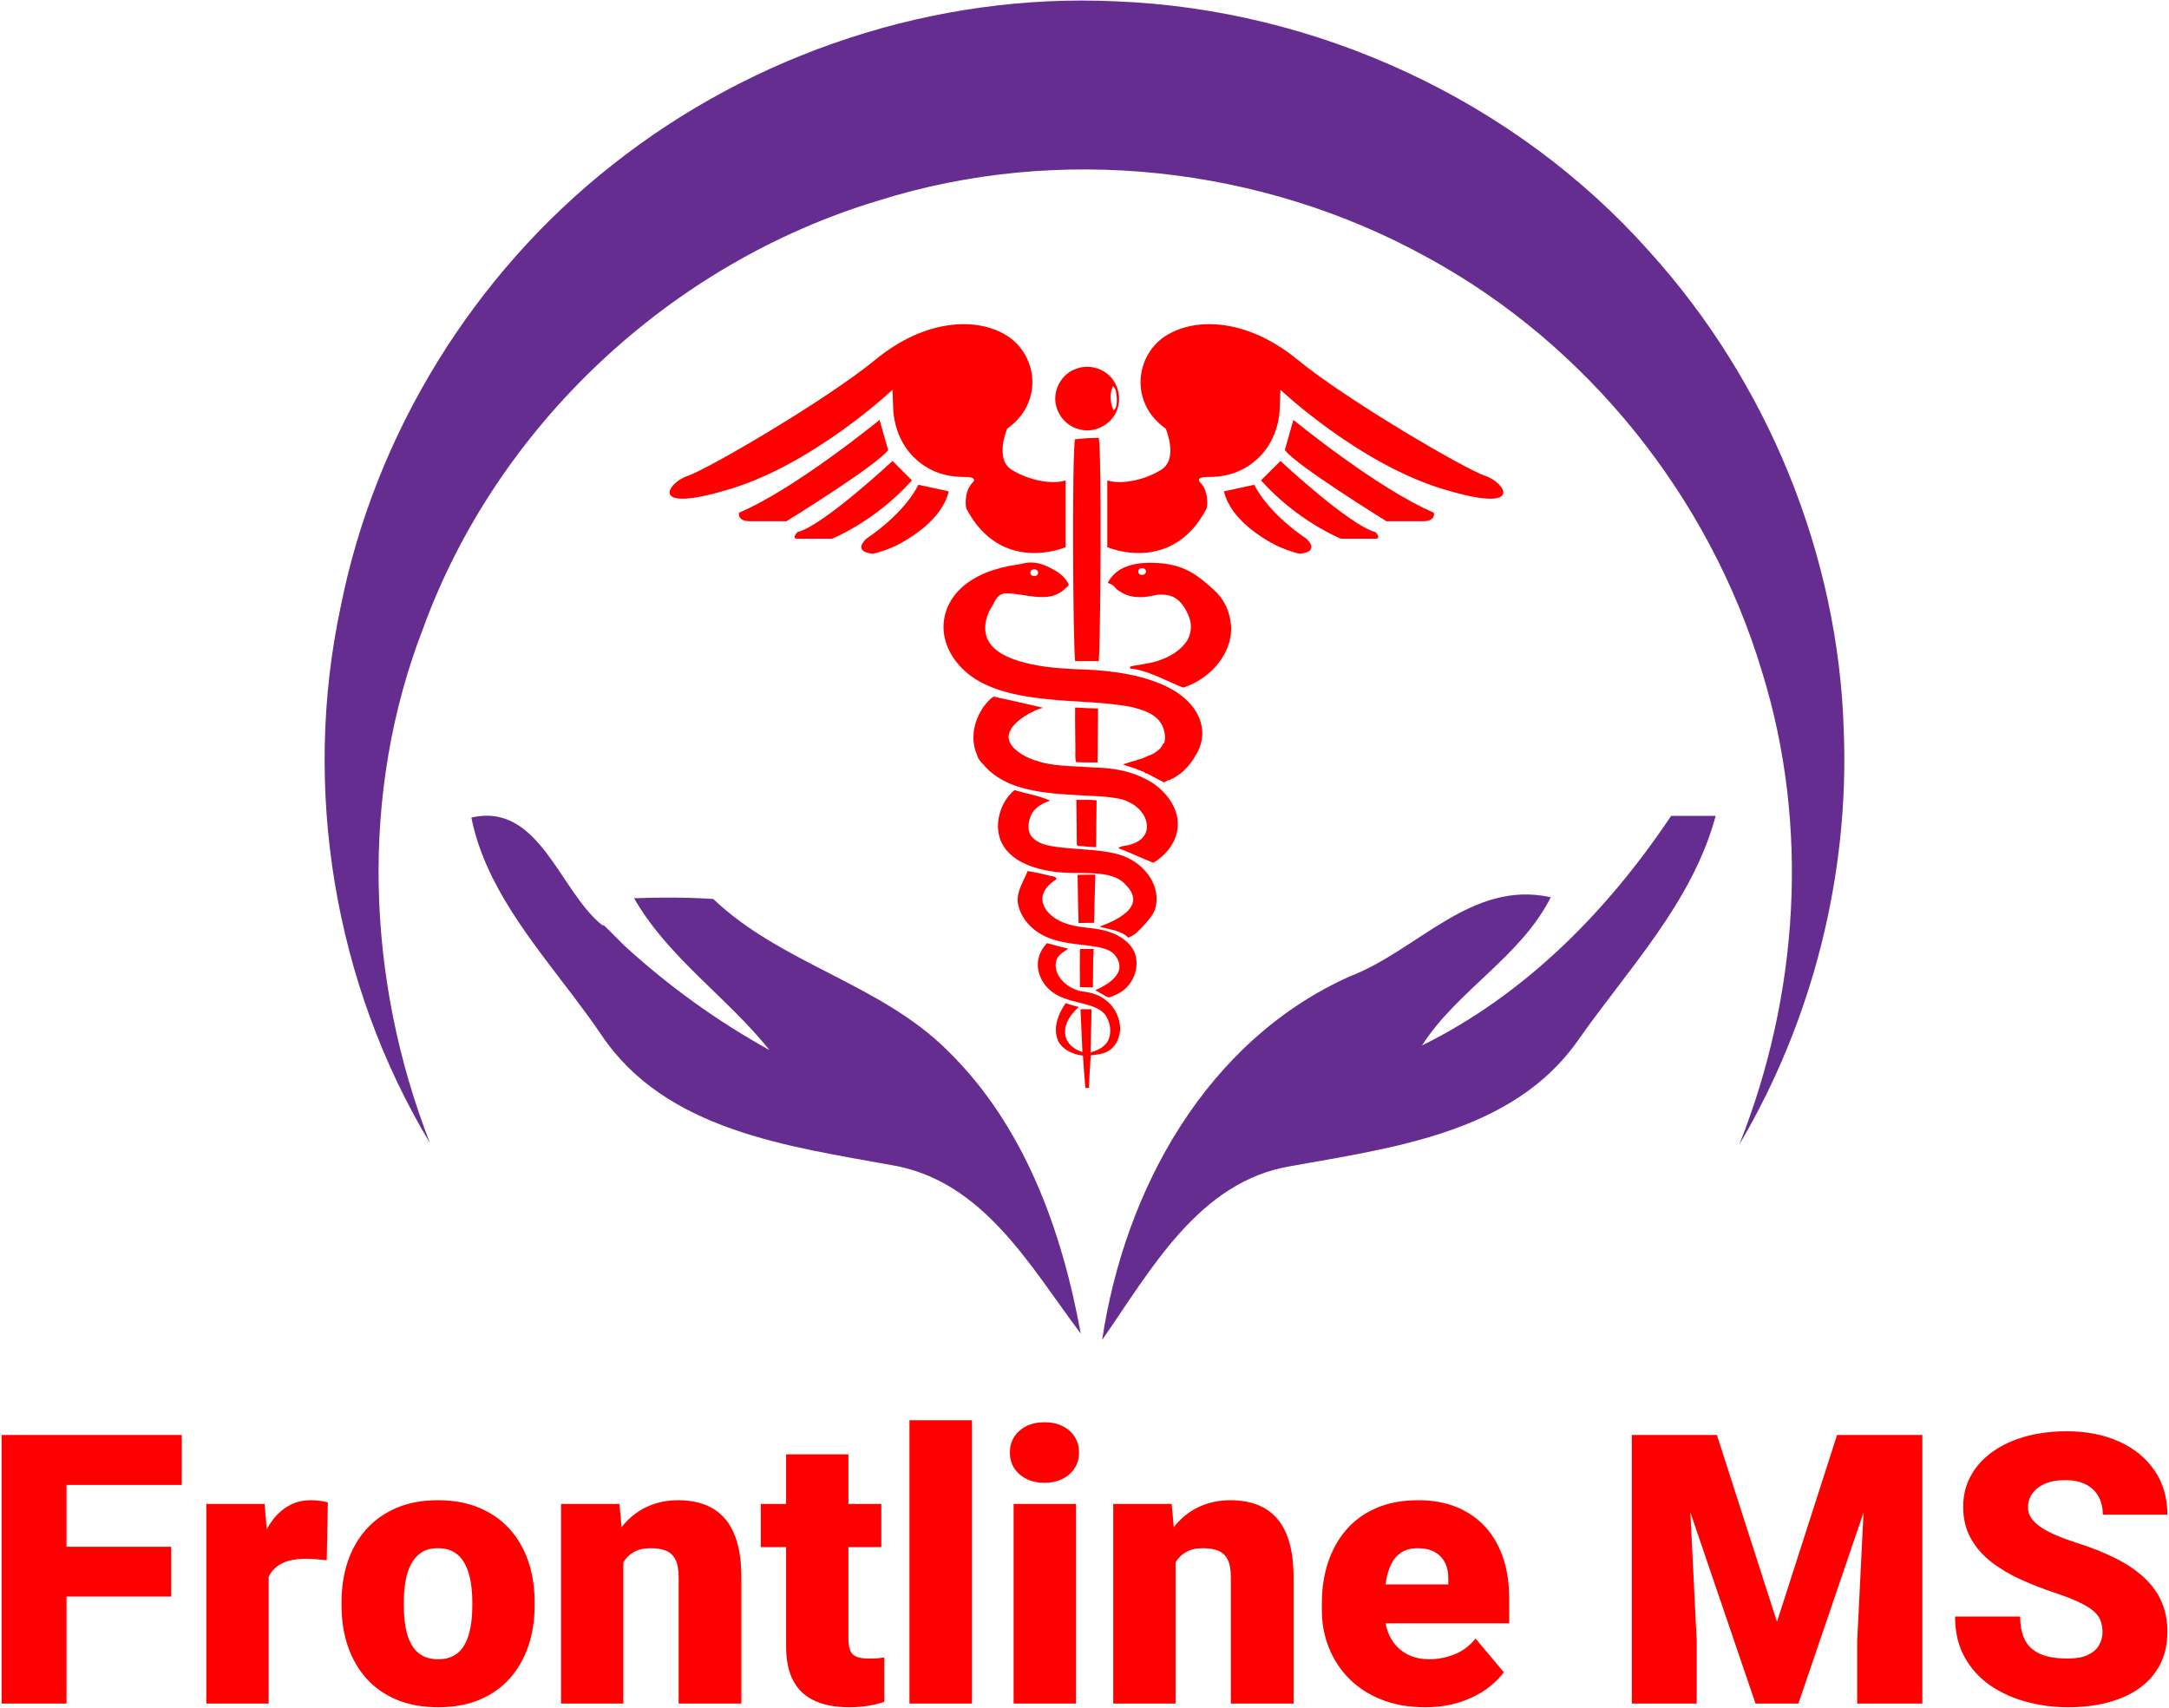
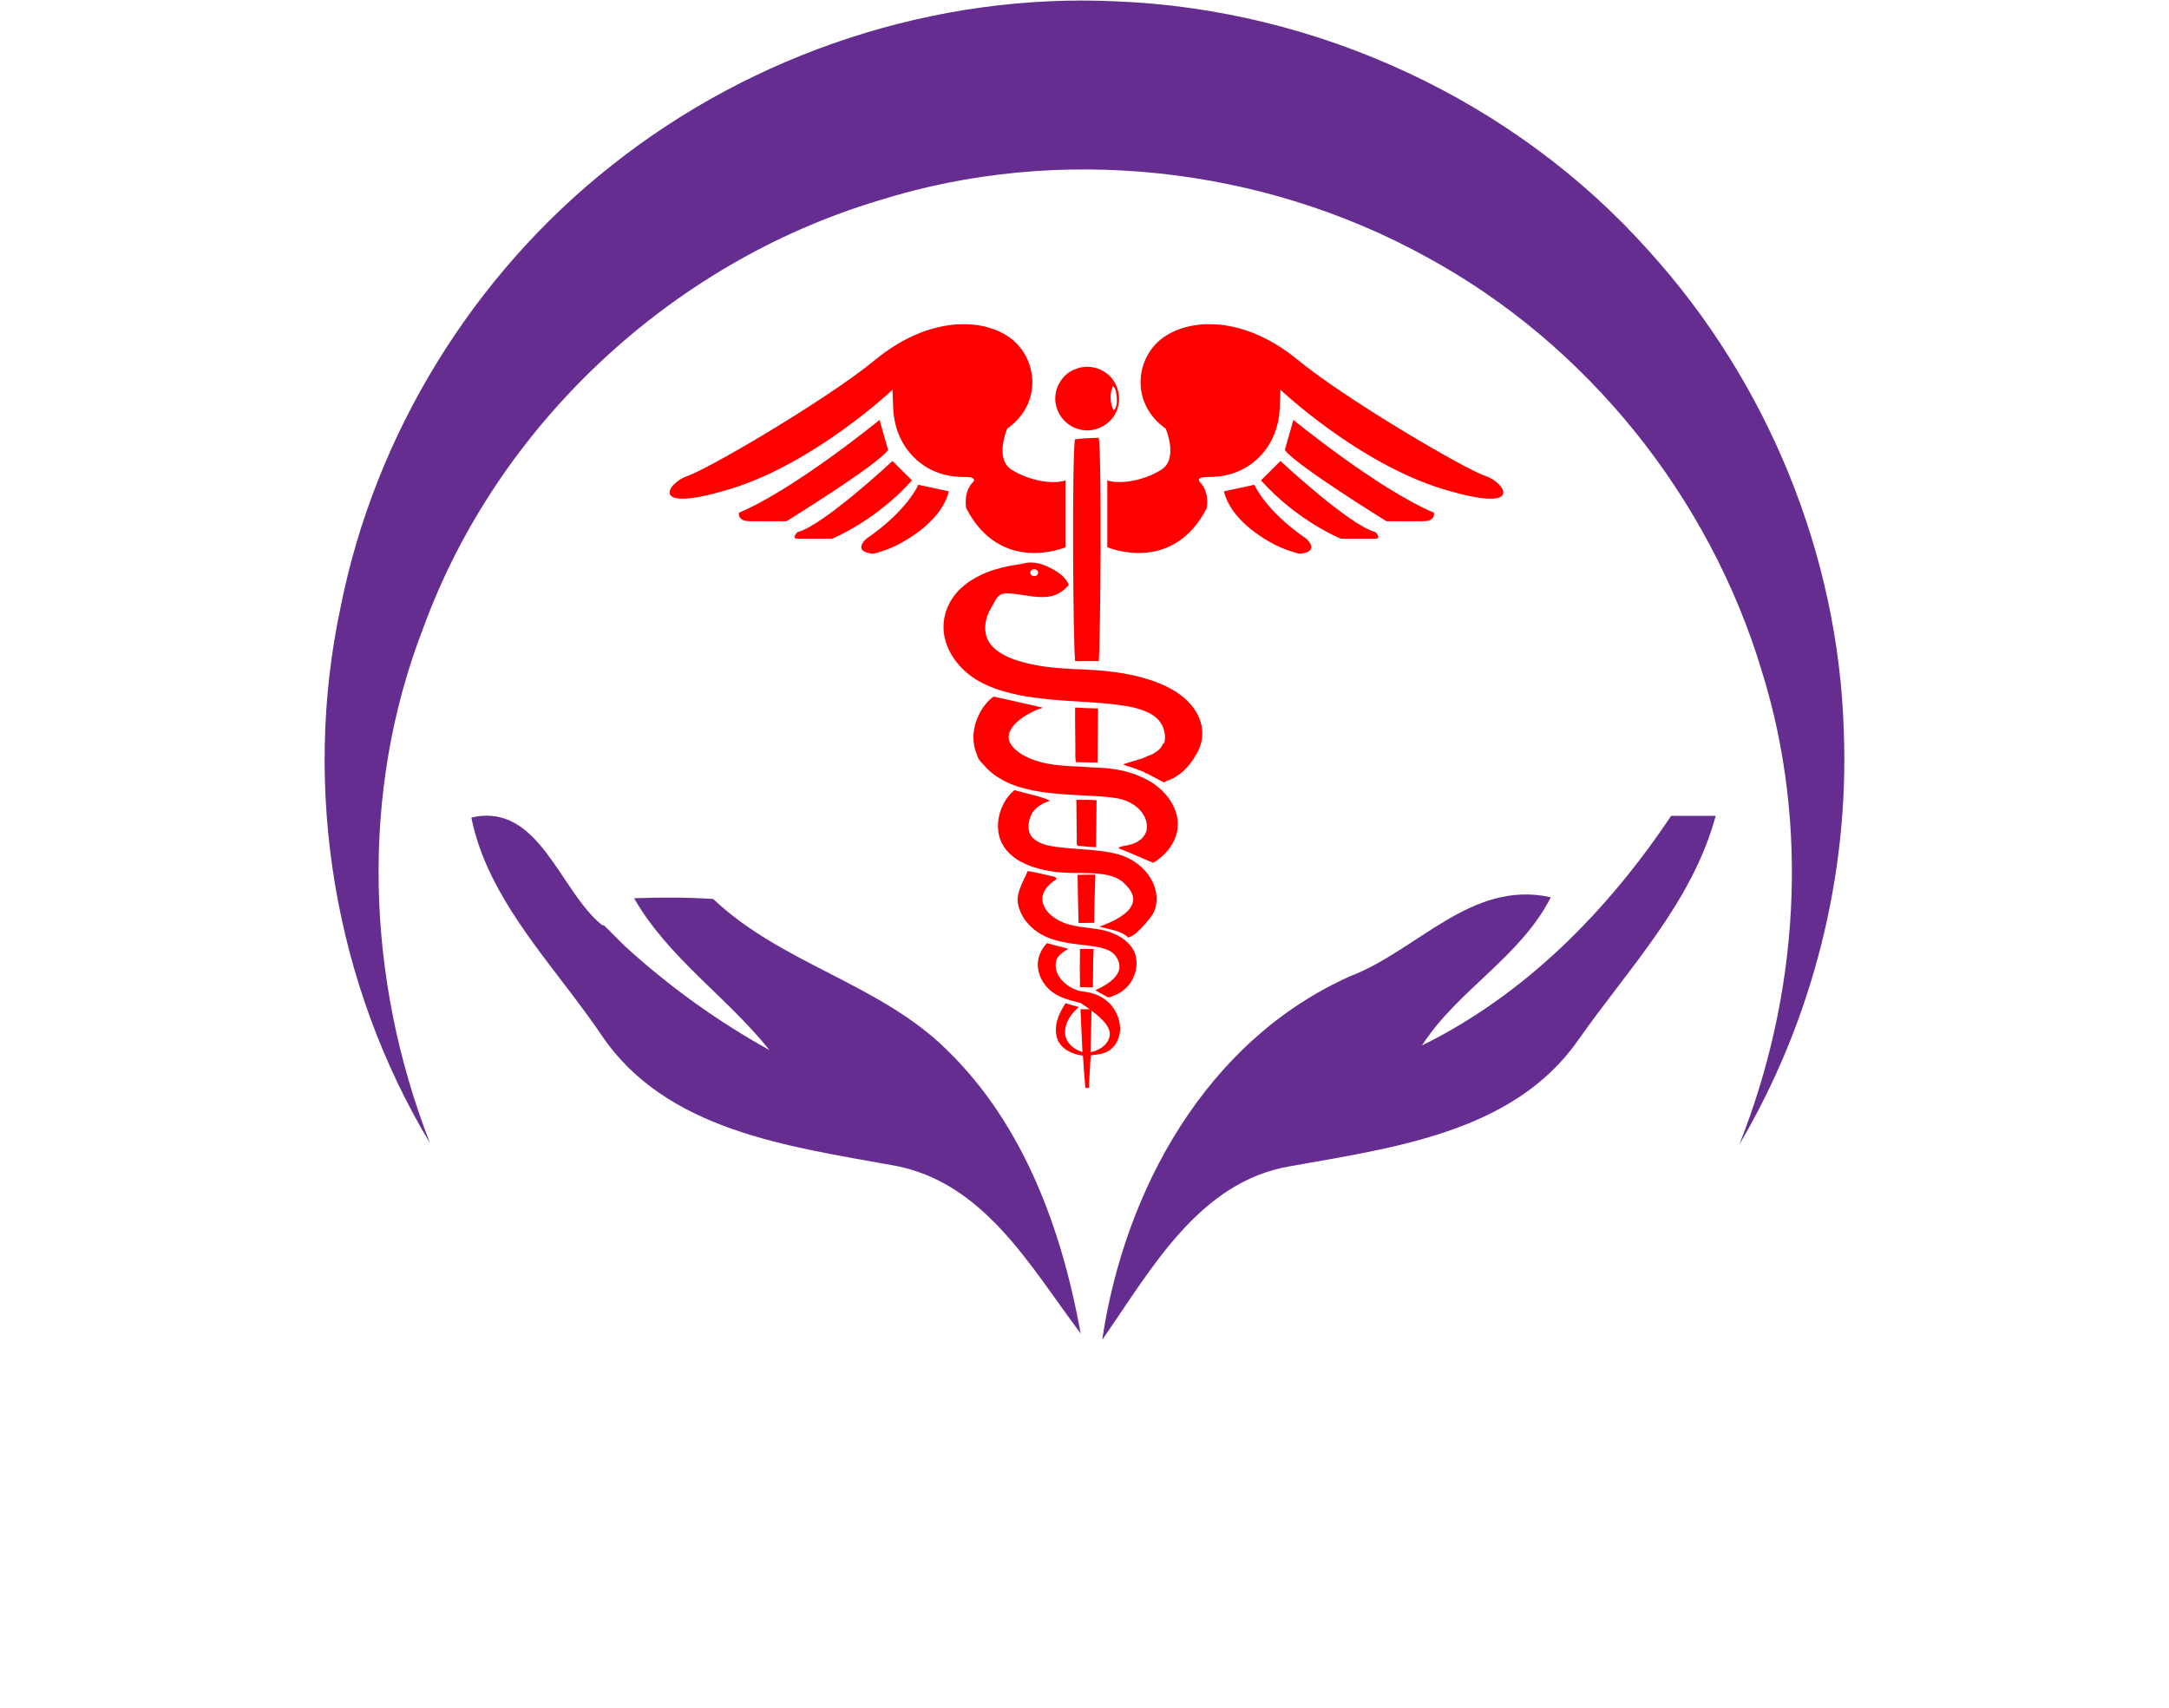
<svg xmlns="http://www.w3.org/2000/svg" width="80" height="63" viewBox="0 0 80 63" fill="none">
  <g clip-path="url(#clip0_7860_25)">
    <path d="M15.859 42.169C12.329 36.299 11.134 29.094 12.562 22.4C13.829 16.01 17.458 10.122 22.578 6.089C27.788 1.958 34.49 -0.265 41.146 0.049C48.584 0.336 55.878 3.705 60.828 9.271C65.194 14.092 67.808 20.464 68.005 26.961C68.212 32.275 66.855 37.644 64.151 42.223C66.343 36.712 66.757 30.465 64.987 24.774C63.056 18.34 58.546 12.703 52.626 9.486C46.536 6.125 39.062 5.301 32.406 7.398C24.761 9.692 18.338 15.678 15.607 23.179C13.254 29.246 13.505 36.129 15.859 42.169Z" fill="#662D91" />
    <path d="M52.447 38.567C56.264 36.685 59.292 33.602 61.636 30.098C62.05 30.098 62.876 30.098 63.28 30.098C62.418 33.297 60.055 35.735 58.196 38.387C55.815 41.784 51.369 42.34 47.596 43.021C44.209 43.585 42.44 46.865 40.652 49.428C41.478 43.89 44.488 38.396 49.779 36.021C52.294 35.062 54.27 32.446 57.199 33.1C56.076 35.313 53.767 36.514 52.447 38.567Z" fill="#662D91" />
    <path d="M34.948 38.755C32.477 36.29 28.83 35.564 26.306 33.163C25.327 33.1 24.357 33.1 23.387 33.136C24.653 35.34 26.809 36.774 28.381 38.737C26.45 37.67 24.653 36.371 23.027 34.883L22.291 34.148L22.201 34.121C20.638 32.867 19.883 29.578 17.386 30.16C17.88 32.652 19.605 34.713 21.159 36.765C21.518 37.24 21.86 37.706 22.183 38.181C24.545 41.703 29.064 42.286 32.909 42.985C36.277 43.567 37.993 46.713 39.861 49.195C39.17 45.386 37.777 41.515 34.948 38.755Z" fill="#662D91" />
    <path d="M39.664 13.617C39.26 13.76 38.972 14.164 38.927 14.585C38.864 15.149 39.26 15.714 39.816 15.839C40.427 16.01 41.11 15.598 41.245 14.979C41.344 14.567 41.2 14.101 40.877 13.823C40.553 13.536 40.068 13.447 39.664 13.617ZM41.191 14.675C41.191 14.836 41.209 15.024 41.074 15.14C40.939 14.863 40.921 14.531 41.047 14.244C41.173 14.343 41.173 14.522 41.191 14.675Z" fill="#FF0000" />
    <path d="M40.526 16.153C40.23 16.153 39.942 16.171 39.646 16.207C39.538 16.879 39.574 23.726 39.655 24.389C39.942 24.389 40.239 24.389 40.526 24.389C40.589 23.699 40.643 16.843 40.526 16.153Z" fill="#FF0000" />
    <path d="M42.404 28.816L42.377 28.852L42.395 28.807C42.179 28.7 41.963 28.592 41.73 28.52C41.514 28.449 41.29 28.404 41.056 28.368C40.948 28.35 40.832 28.341 40.724 28.332C40.598 28.323 40.472 28.314 40.346 28.314C39.718 28.261 39.071 28.279 38.46 28.135C38.46 28.135 38.164 28.046 38.137 28.037C37.912 27.956 37.706 27.857 37.526 27.714C37.454 27.66 37.391 27.597 37.337 27.535C37.256 27.427 37.194 27.302 37.202 27.176C37.22 26.854 37.508 26.612 37.786 26.423C38.002 26.298 38.227 26.163 38.478 26.11C37.867 25.966 37.265 25.832 36.654 25.698C36.493 25.787 36.385 25.939 36.277 26.074C35.918 26.594 35.783 27.239 36.026 27.821C36.026 27.821 36.062 28.019 36.259 28.189C36.304 28.243 36.349 28.296 36.394 28.341C36.627 28.583 36.933 28.771 37.265 28.915C37.966 29.201 38.748 29.273 39.511 29.318C40.086 29.363 40.661 29.354 41.227 29.453C41.676 29.533 42.071 29.802 42.233 30.169C42.323 30.384 42.341 30.635 42.197 30.833C42.08 31.012 41.856 31.119 41.631 31.173C41.505 31.209 41.344 31.2 41.245 31.29C41.685 31.451 42.098 31.657 42.538 31.827C43.113 31.487 43.49 30.895 43.437 30.295C43.392 29.703 42.969 29.157 42.404 28.816Z" fill="#FF0000" />
    <path d="M39.691 28.117C39.951 28.126 40.221 28.126 40.481 28.126C40.481 27.463 40.499 26.8 40.499 26.137C40.221 26.128 39.933 26.119 39.655 26.101C39.646 26.63 39.664 27.149 39.664 27.678C39.664 27.821 39.646 27.974 39.691 28.117Z" fill="#FF0000" />
    <path d="M41.236 31.514C40.4 31.29 39.511 31.361 38.667 31.191C38.388 31.128 38.092 30.994 37.984 30.752C37.894 30.528 37.939 30.286 38.029 30.071C38.137 29.829 38.388 29.659 38.667 29.56L38.721 29.542C38.721 29.533 38.721 29.533 38.685 29.515C38.289 29.345 37.831 29.273 37.418 29.148C37.086 29.417 36.906 29.802 36.834 30.178C36.753 30.617 36.852 31.093 37.194 31.442C37.562 31.836 38.146 32.033 38.712 32.132C39.304 32.24 39.915 32.177 40.508 32.231C40.849 32.258 41.209 32.347 41.442 32.562C41.604 32.715 41.766 32.903 41.793 33.118C41.82 33.315 41.703 33.512 41.541 33.656C41.263 33.898 40.912 34.05 40.553 34.184C40.912 34.292 41.344 34.319 41.613 34.588C41.874 34.498 42.026 34.301 42.197 34.13C42.386 33.907 42.601 33.682 42.637 33.396C42.79 32.58 42.134 31.756 41.236 31.514Z" fill="#FF0000" />
    <path d="M40.427 31.254C40.436 30.68 40.436 30.098 40.445 29.524C40.203 29.497 39.951 29.506 39.7 29.506C39.7 30.062 39.718 30.608 39.718 31.164C39.727 31.173 39.736 31.191 39.745 31.2C39.969 31.218 40.203 31.245 40.427 31.254Z" fill="#FF0000" />
    <path d="M40.921 34.381C40.436 34.211 39.888 34.247 39.394 34.095C39.107 34.005 38.846 33.862 38.658 33.656C38.478 33.458 38.388 33.19 38.487 32.948C38.568 32.733 38.766 32.562 38.972 32.428C38.954 32.338 38.837 32.329 38.748 32.311C38.469 32.248 38.191 32.177 37.903 32.132C37.759 32.499 37.508 32.858 37.535 33.261C37.598 33.79 37.993 34.283 38.55 34.543C39.08 34.794 39.691 34.821 40.275 34.901C40.544 34.937 40.823 34.991 41.029 35.143C41.263 35.34 41.371 35.663 41.218 35.914C41.056 36.201 40.715 36.38 40.4 36.532C40.535 36.613 40.679 36.685 40.814 36.765C40.903 36.828 41.002 36.756 41.083 36.729C41.703 36.496 41.999 35.869 41.901 35.331C41.838 34.892 41.407 34.543 40.921 34.381Z" fill="#FF0000" />
    <path d="M40.4 32.267C40.185 32.267 39.96 32.267 39.745 32.275C39.754 32.867 39.763 33.458 39.781 34.05C39.969 34.05 40.158 34.041 40.355 34.041C40.364 33.44 40.382 32.858 40.4 32.267Z" fill="#FF0000" />
-     <path d="M40.742 36.864C40.49 36.667 40.149 36.595 39.825 36.559C39.295 36.416 38.837 35.95 38.954 35.457C38.999 35.251 39.215 35.116 39.403 35C39.143 34.928 38.873 34.865 38.613 34.794C38.478 34.937 38.379 35.098 38.325 35.278C38.191 35.699 38.352 36.174 38.694 36.496C38.99 36.783 39.439 36.9 39.852 36.998C40.194 37.088 40.58 37.178 40.778 37.455C40.948 37.715 41.002 38.047 40.895 38.334C40.796 38.584 40.517 38.755 40.221 38.818C40.23 38.289 40.257 37.76 40.257 37.231C40.122 37.231 39.987 37.231 39.852 37.231C39.879 37.76 39.897 38.28 39.924 38.809C39.565 38.71 39.278 38.414 39.286 38.092C39.269 37.733 39.502 37.401 39.79 37.151C39.628 37.106 39.466 37.061 39.304 37.007C39.035 37.401 38.846 37.877 38.999 38.325C39.116 38.674 39.529 38.898 39.942 38.943C39.969 39.337 39.996 39.741 40.032 40.135C40.077 40.135 40.122 40.135 40.167 40.135C40.176 39.732 40.203 39.337 40.23 38.934C40.463 38.898 40.724 38.889 40.921 38.746C41.191 38.558 41.299 38.253 41.317 37.966C41.308 37.554 41.119 37.124 40.742 36.864Z" fill="#FF0000" />
+     <path d="M40.742 36.864C40.49 36.667 40.149 36.595 39.825 36.559C39.295 36.416 38.837 35.95 38.954 35.457C38.999 35.251 39.215 35.116 39.403 35C39.143 34.928 38.873 34.865 38.613 34.794C38.478 34.937 38.379 35.098 38.325 35.278C38.191 35.699 38.352 36.174 38.694 36.496C38.99 36.783 39.439 36.9 39.852 36.998C40.948 37.715 41.002 38.047 40.895 38.334C40.796 38.584 40.517 38.755 40.221 38.818C40.23 38.289 40.257 37.76 40.257 37.231C40.122 37.231 39.987 37.231 39.852 37.231C39.879 37.76 39.897 38.28 39.924 38.809C39.565 38.71 39.278 38.414 39.286 38.092C39.269 37.733 39.502 37.401 39.79 37.151C39.628 37.106 39.466 37.061 39.304 37.007C39.035 37.401 38.846 37.877 38.999 38.325C39.116 38.674 39.529 38.898 39.942 38.943C39.969 39.337 39.996 39.741 40.032 40.135C40.077 40.135 40.122 40.135 40.167 40.135C40.176 39.732 40.203 39.337 40.23 38.934C40.463 38.898 40.724 38.889 40.921 38.746C41.191 38.558 41.299 38.253 41.317 37.966C41.308 37.554 41.119 37.124 40.742 36.864Z" fill="#FF0000" />
    <path d="M40.337 35.009C40.167 35.009 40.005 35.009 39.834 35.009C39.825 35.475 39.825 35.95 39.834 36.416C39.996 36.416 40.149 36.425 40.311 36.425C40.319 35.959 40.311 35.484 40.337 35.009Z" fill="#FF0000" />
    <path d="M44.209 26.441C43.967 25.886 43.41 25.473 42.799 25.223C41.82 24.819 40.706 24.712 39.628 24.685C38.927 24.649 38.218 24.586 37.562 24.38C37.166 24.255 36.78 24.075 36.538 23.771C36.223 23.367 36.313 22.821 36.565 22.409C36.744 22.113 36.78 21.871 37.184 21.889C37.697 21.907 38.191 22.086 38.703 22.005C39.008 21.96 39.251 21.781 39.421 21.575C39.331 21.351 39.134 21.172 38.9 21.037C38.649 20.894 38.37 20.76 38.056 20.751C37.759 20.751 37.795 20.795 37.508 20.831C36.735 20.939 35.963 21.208 35.433 21.709C34.966 22.149 34.741 22.758 34.813 23.349C34.903 24.066 35.397 24.721 36.097 25.124C36.816 25.527 37.67 25.689 38.514 25.778C39.574 25.904 40.652 25.877 41.694 26.074C42.143 26.172 42.646 26.343 42.844 26.728H42.853C42.952 26.943 43.005 27.176 42.943 27.409L42.898 27.436C42.871 27.499 42.835 27.553 42.79 27.615C42.727 27.669 42.664 27.723 42.592 27.768C42.574 27.786 42.529 27.812 42.502 27.821C42.368 27.875 42.233 27.929 42.098 27.992C42.035 28.001 41.972 28.027 41.919 28.037L41.91 28.054C41.748 28.081 41.604 28.144 41.442 28.189C41.442 28.198 41.451 28.207 41.451 28.216C41.595 28.261 41.739 28.314 41.892 28.359C42.017 28.431 42.188 28.44 42.278 28.547C42.278 28.538 42.278 28.529 42.278 28.52L42.925 28.861C42.925 28.861 42.987 28.834 43.077 28.789C43.104 28.78 43.131 28.771 43.167 28.762V28.753C43.194 28.744 43.248 28.718 43.275 28.709C43.374 28.646 43.473 28.583 43.562 28.52V28.512C43.616 28.467 43.67 28.431 43.706 28.386C43.778 28.314 43.841 28.243 43.904 28.162C43.976 28.072 44.038 27.974 44.092 27.875C44.38 27.436 44.425 26.907 44.209 26.441ZM38.146 21.002C38.227 21.002 38.289 21.055 38.289 21.127C38.289 21.199 38.227 21.253 38.146 21.253C38.065 21.253 38.002 21.199 38.002 21.127C38.002 21.055 38.065 21.002 38.146 21.002Z" fill="#FF0000" />
-     <path d="M45.395 22.982C45.341 22.534 45.143 22.095 44.784 21.772C44.2 21.235 43.742 20.885 42.898 20.786C42.44 20.742 41.963 20.742 41.541 20.903C41.236 21.011 40.984 21.244 40.858 21.503C41.101 21.584 41.11 21.665 41.182 21.736C41.514 21.978 41.775 22.05 42.206 22.023C42.637 21.978 42.7 21.88 43.131 21.969C43.499 22.068 43.697 22.391 43.823 22.677C43.985 23.027 43.958 23.439 43.697 23.753C43.374 24.147 42.844 24.38 42.305 24.479L42.287 24.497C42.287 24.488 42.287 24.479 42.287 24.47C42.098 24.532 41.892 24.532 41.694 24.586C41.685 24.604 41.676 24.649 41.676 24.667C41.721 24.667 41.766 24.676 41.811 24.676C42.475 24.792 43.032 25.133 43.643 25.366C44.739 25.007 45.521 23.986 45.395 22.982ZM42.125 21.208C42.044 21.208 41.981 21.154 41.981 21.082C41.981 21.011 42.044 20.957 42.125 20.957C42.206 20.957 42.269 21.011 42.269 21.082C42.269 21.154 42.206 21.208 42.125 21.208Z" fill="#FF0000" />
    <path d="M32.918 14.379C32.918 14.379 30.052 17.085 26.944 18.035C23.836 18.985 24.635 17.793 25.354 17.56C26.073 17.327 30.456 14.773 32.289 13.268C34.121 11.762 36.035 11.681 37.148 12.389C38.262 13.097 38.505 14.854 37.148 15.813C37.148 15.813 36.672 16.924 37.31 17.327C37.948 17.73 38.828 17.883 39.304 17.721V20.186C39.304 20.186 36.915 21.217 35.639 18.752C35.639 18.752 35.523 18.232 35.837 17.838C35.837 17.838 36.151 17.596 35.594 17.596C35.19 17.596 34.373 17.551 33.681 16.843C33.214 16.368 32.971 15.723 32.944 15.06L32.918 14.379Z" fill="#FF0000" />
    <path d="M32.441 15.49C32.441 15.49 29.333 18.035 27.258 18.913C27.258 18.913 27.177 19.227 27.654 19.227C28.13 19.227 29.01 19.227 29.01 19.227C29.01 19.227 32.361 17.157 32.756 16.601L32.441 15.49Z" fill="#FF0000" />
    <path d="M32.918 17.005C32.918 17.005 30.366 19.388 29.414 19.63C29.414 19.63 29.172 19.872 29.414 19.872C29.657 19.872 30.69 19.872 30.69 19.872C30.69 19.872 32.28 19.236 33.636 17.721L32.918 17.005Z" fill="#FF0000" />
    <path d="M33.87 17.883C33.87 17.883 33.474 18.833 31.956 19.872C31.956 19.872 31.399 20.347 32.199 20.428C32.199 20.428 32.594 20.347 33.079 20.114C33.555 19.872 34.75 19.164 34.993 18.125L33.87 17.883Z" fill="#FF0000" />
    <path d="M47.227 14.379C47.227 14.379 50.093 17.085 53.201 18.035C56.309 18.985 55.51 17.793 54.791 17.56C54.073 17.327 49.689 14.773 47.856 13.268C46.024 11.762 44.11 11.681 42.996 12.389C41.883 13.097 41.64 14.854 42.996 15.813C42.996 15.813 43.473 16.924 42.835 17.327C42.197 17.73 41.317 17.883 40.841 17.721V20.186C40.841 20.186 43.23 21.217 44.506 18.752C44.506 18.752 44.622 18.232 44.308 17.838C44.308 17.838 43.994 17.596 44.551 17.596C44.955 17.596 45.772 17.551 46.464 16.843C46.931 16.368 47.174 15.723 47.2 15.06L47.227 14.379Z" fill="#FF0000" />
    <path d="M47.704 15.49C47.704 15.49 50.812 18.035 52.887 18.913C52.887 18.913 52.968 19.227 52.492 19.227C52.015 19.227 51.135 19.227 51.135 19.227C51.135 19.227 47.784 17.157 47.389 16.601L47.704 15.49Z" fill="#FF0000" />
    <path d="M47.227 17.005C47.227 17.005 49.779 19.388 50.731 19.63C50.731 19.63 50.973 19.872 50.731 19.872C50.488 19.872 49.455 19.872 49.455 19.872C49.455 19.872 47.865 19.236 46.509 17.721L47.227 17.005Z" fill="#FF0000" />
    <path d="M46.266 17.883C46.266 17.883 46.662 18.833 48.18 19.872C48.18 19.872 48.737 20.347 47.937 20.428C47.937 20.428 47.542 20.347 47.057 20.114C46.581 19.872 45.386 19.164 45.143 18.125L46.266 17.883Z" fill="#FF0000" />
  </g>
  <g clip-path="url(#clip1_7860_25)">
    <path d="M0.06 52.936H2.453V62.844H0.06V52.936ZM1.771 57.06H6.314V58.896H1.771V57.06ZM1.771 52.936H6.704V54.779H1.771V52.936ZM9.76 55.48L9.909 57.303V62.844H7.61V55.48H9.76ZM12.092 55.426L12.051 57.556C11.96 57.546 11.837 57.535 11.683 57.522C11.528 57.509 11.398 57.502 11.293 57.502C11.025 57.502 10.794 57.532 10.601 57.592C10.407 57.654 10.248 57.745 10.123 57.865C9.998 57.986 9.907 58.137 9.85 58.317C9.793 58.498 9.767 58.71 9.772 58.952L9.355 58.679C9.355 58.185 9.405 57.734 9.504 57.327C9.601 56.922 9.741 56.57 9.923 56.272C10.105 55.975 10.325 55.747 10.584 55.587C10.844 55.424 11.134 55.343 11.456 55.343C11.57 55.343 11.683 55.351 11.795 55.365C11.907 55.378 12.006 55.398 12.092 55.426ZM12.597 59.236V59.095C12.597 58.554 12.674 58.055 12.828 57.6C12.983 57.144 13.21 56.749 13.511 56.413C13.811 56.078 14.182 55.816 14.622 55.628C15.064 55.438 15.573 55.343 16.15 55.343C16.732 55.343 17.244 55.438 17.688 55.628C18.131 55.816 18.503 56.078 18.804 56.413C19.103 56.749 19.331 57.144 19.486 57.6C19.641 58.055 19.718 58.554 19.718 59.095V59.236C19.718 59.773 19.641 60.269 19.486 60.724C19.331 61.179 19.103 61.577 18.804 61.915C18.503 62.252 18.132 62.514 17.69 62.701C17.25 62.887 16.741 62.98 16.165 62.98C15.586 62.98 15.075 62.887 14.629 62.701C14.184 62.514 13.811 62.252 13.511 61.915C13.21 61.577 12.983 61.179 12.828 60.724C12.674 60.269 12.597 59.773 12.597 59.236ZM14.895 59.095V59.236C14.895 59.513 14.915 59.772 14.956 60.012C14.996 60.253 15.065 60.463 15.161 60.641C15.257 60.821 15.386 60.961 15.55 61.059C15.713 61.16 15.918 61.21 16.165 61.21C16.405 61.21 16.606 61.16 16.767 61.059C16.929 60.961 17.058 60.821 17.152 60.641C17.248 60.463 17.316 60.253 17.357 60.012C17.399 59.772 17.42 59.513 17.42 59.236V59.095C17.42 58.826 17.399 58.572 17.357 58.334C17.316 58.097 17.248 57.887 17.152 57.702C17.058 57.519 16.928 57.374 16.764 57.269C16.6 57.165 16.395 57.113 16.15 57.113C15.91 57.113 15.708 57.165 15.546 57.269C15.385 57.374 15.257 57.519 15.161 57.702C15.065 57.887 14.996 58.097 14.956 58.334C14.915 58.572 14.895 58.826 14.895 59.095ZM22.847 55.48L22.991 57.053V62.844H20.693V55.48H22.847ZM22.718 58.91L22.18 58.925C22.18 58.362 22.248 57.86 22.384 57.417C22.521 56.975 22.714 56.599 22.964 56.289C23.215 55.981 23.514 55.747 23.861 55.587C24.209 55.424 24.596 55.343 25.024 55.343C25.365 55.343 25.678 55.394 25.962 55.494C26.246 55.595 26.492 55.756 26.698 55.978C26.906 56.2 27.065 56.493 27.176 56.858C27.288 57.223 27.344 57.673 27.344 58.21V62.844H25.031V58.203C25.031 57.908 24.99 57.681 24.909 57.524C24.826 57.369 24.708 57.261 24.553 57.201C24.399 57.143 24.21 57.113 23.988 57.113C23.751 57.113 23.55 57.159 23.386 57.25C23.224 57.34 23.093 57.466 22.996 57.626C22.897 57.788 22.826 57.978 22.784 58.195C22.74 58.413 22.718 58.651 22.718 58.91ZM28.06 55.48H32.506V57.072H28.06V55.48ZM28.994 60.726V53.651H31.292V60.442C31.292 60.636 31.315 60.787 31.36 60.894C31.406 61.001 31.485 61.076 31.597 61.118C31.707 61.162 31.856 61.184 32.043 61.184C32.174 61.184 32.283 61.18 32.369 61.174C32.457 61.166 32.539 61.155 32.615 61.142V62.781C32.42 62.846 32.216 62.895 32.001 62.929C31.788 62.963 31.561 62.98 31.319 62.98C30.828 62.98 30.409 62.903 30.061 62.747C29.714 62.593 29.449 62.351 29.267 62.02C29.085 61.689 28.994 61.258 28.994 60.726ZM33.544 52.392H35.849V62.844H33.544V52.392ZM37.385 55.48H39.688V62.844H37.385V55.48ZM37.248 53.583C37.248 53.256 37.366 52.987 37.602 52.778C37.839 52.571 38.146 52.467 38.523 52.467C38.9 52.467 39.207 52.571 39.444 52.778C39.68 52.987 39.798 53.256 39.798 53.583C39.798 53.909 39.68 54.176 39.444 54.385C39.207 54.594 38.9 54.699 38.523 54.699C38.146 54.699 37.839 54.594 37.602 54.385C37.366 54.176 37.248 53.909 37.248 53.583ZM43.215 55.48L43.358 57.053V62.844H41.06V55.48H43.215ZM43.085 58.91L42.547 58.925C42.547 58.362 42.615 57.86 42.752 57.417C42.888 56.975 43.081 56.599 43.332 56.289C43.582 55.981 43.881 55.747 44.228 55.587C44.576 55.424 44.964 55.343 45.391 55.343C45.732 55.343 46.045 55.394 46.329 55.494C46.614 55.595 46.859 55.756 47.065 55.978C47.273 56.2 47.432 56.493 47.543 56.858C47.655 57.223 47.711 57.673 47.711 58.21V62.844H45.398V58.203C45.398 57.908 45.358 57.681 45.276 57.524C45.194 57.369 45.075 57.261 44.921 57.201C44.766 57.143 44.578 57.113 44.355 57.113C44.118 57.113 43.918 57.159 43.756 57.25C43.592 57.34 43.461 57.466 43.363 57.626C43.264 57.788 43.194 57.978 43.151 58.195C43.107 58.413 43.085 58.651 43.085 58.91ZM52.561 62.98C51.96 62.98 51.423 62.886 50.95 62.696C50.477 62.508 50.078 62.248 49.754 61.918C49.428 61.587 49.181 61.206 49.01 60.775C48.84 60.344 48.754 59.888 48.754 59.406V59.148C48.754 58.609 48.829 58.109 48.978 57.648C49.13 57.188 49.353 56.785 49.649 56.44C49.944 56.095 50.315 55.826 50.76 55.633C51.205 55.44 51.724 55.343 52.315 55.343C52.838 55.343 53.307 55.428 53.721 55.596C54.134 55.765 54.485 56.005 54.774 56.318C55.063 56.631 55.283 57.01 55.434 57.454C55.587 57.898 55.663 58.397 55.663 58.952V59.883H49.634V58.448H53.419V58.271C53.424 58.026 53.382 57.817 53.295 57.643C53.205 57.472 53.076 57.34 52.907 57.25C52.74 57.159 52.536 57.113 52.295 57.113C52.045 57.113 51.839 57.168 51.676 57.276C51.516 57.385 51.39 57.534 51.301 57.724C51.213 57.912 51.151 58.128 51.113 58.373C51.078 58.618 51.06 58.876 51.06 59.148V59.406C51.06 59.678 51.097 59.926 51.172 60.148C51.247 60.37 51.356 60.559 51.501 60.717C51.644 60.874 51.816 60.995 52.018 61.081C52.221 61.167 52.451 61.21 52.71 61.21C53.023 61.21 53.333 61.151 53.638 61.033C53.942 60.914 54.204 60.719 54.423 60.447L55.466 61.687C55.317 61.899 55.104 62.106 54.828 62.307C54.553 62.506 54.225 62.668 53.843 62.793C53.461 62.918 53.034 62.98 52.561 62.98ZM64.749 62.844L61.374 52.936H63.324L65.541 59.829L67.757 52.936H69.709L66.331 62.844H64.749ZM60.187 62.844V52.936H62.205L62.58 60.529V62.844H60.187ZM68.5 60.529L68.875 52.936H70.903V62.844H68.5V60.529ZM77.547 60.211C77.547 60.055 77.524 59.915 77.478 59.79C77.433 59.666 77.349 59.549 77.225 59.44C77.103 59.332 76.927 59.222 76.696 59.112C76.467 59 76.166 58.883 75.792 58.759C75.356 58.615 74.936 58.451 74.532 58.266C74.126 58.083 73.764 57.868 73.447 57.622C73.129 57.374 72.876 57.083 72.689 56.749C72.503 56.416 72.409 56.027 72.409 55.582C72.409 55.155 72.505 54.771 72.697 54.429C72.887 54.087 73.154 53.795 73.499 53.551C73.841 53.308 74.244 53.122 74.707 52.992C75.172 52.864 75.679 52.8 76.228 52.8C76.956 52.8 77.599 52.926 78.156 53.177C78.713 53.428 79.15 53.784 79.465 54.244C79.782 54.705 79.94 55.248 79.94 55.876H77.559C77.559 55.626 77.508 55.406 77.405 55.215C77.303 55.025 77.149 54.876 76.945 54.767C76.74 54.657 76.483 54.602 76.175 54.602C75.874 54.602 75.621 54.647 75.417 54.738C75.212 54.829 75.058 54.95 74.954 55.103C74.85 55.255 74.798 55.422 74.798 55.603C74.798 55.753 74.84 55.887 74.924 56.007C75.007 56.127 75.127 56.24 75.285 56.345C75.441 56.449 75.632 56.548 75.858 56.644C76.082 56.74 76.335 56.833 76.618 56.924C77.146 57.091 77.616 57.278 78.027 57.485C78.438 57.691 78.786 57.925 79.07 58.186C79.354 58.447 79.57 58.742 79.718 59.073C79.866 59.404 79.94 59.778 79.94 60.196C79.94 60.641 79.854 61.035 79.682 61.38C79.508 61.726 79.26 62.017 78.938 62.256C78.615 62.492 78.228 62.672 77.778 62.795C77.328 62.919 76.825 62.98 76.27 62.98C75.761 62.98 75.26 62.916 74.766 62.786C74.272 62.656 73.825 62.457 73.425 62.188C73.026 61.917 72.707 61.569 72.468 61.145C72.229 60.722 72.109 60.218 72.109 59.632H74.51C74.51 59.922 74.549 60.167 74.627 60.367C74.703 60.566 74.817 60.726 74.968 60.846C75.118 60.965 75.301 61.052 75.519 61.106C75.738 61.158 75.989 61.184 76.27 61.184C76.575 61.184 76.821 61.139 77.008 61.05C77.193 60.962 77.329 60.845 77.415 60.697C77.503 60.55 77.547 60.388 77.547 60.211Z" fill="#FF0000" />
  </g>
  <defs>
    <clipPath id="clip0_7860_25">
      <rect width="56.054" height="49.409" fill="white" transform="translate(11.973 0.02)" />
    </clipPath>
    <clipPath id="clip1_7860_25">
-       <rect width="79.88" height="10.589" fill="white" transform="translate(0.06 52.392)" />
-     </clipPath>
+       </clipPath>
  </defs>
</svg>